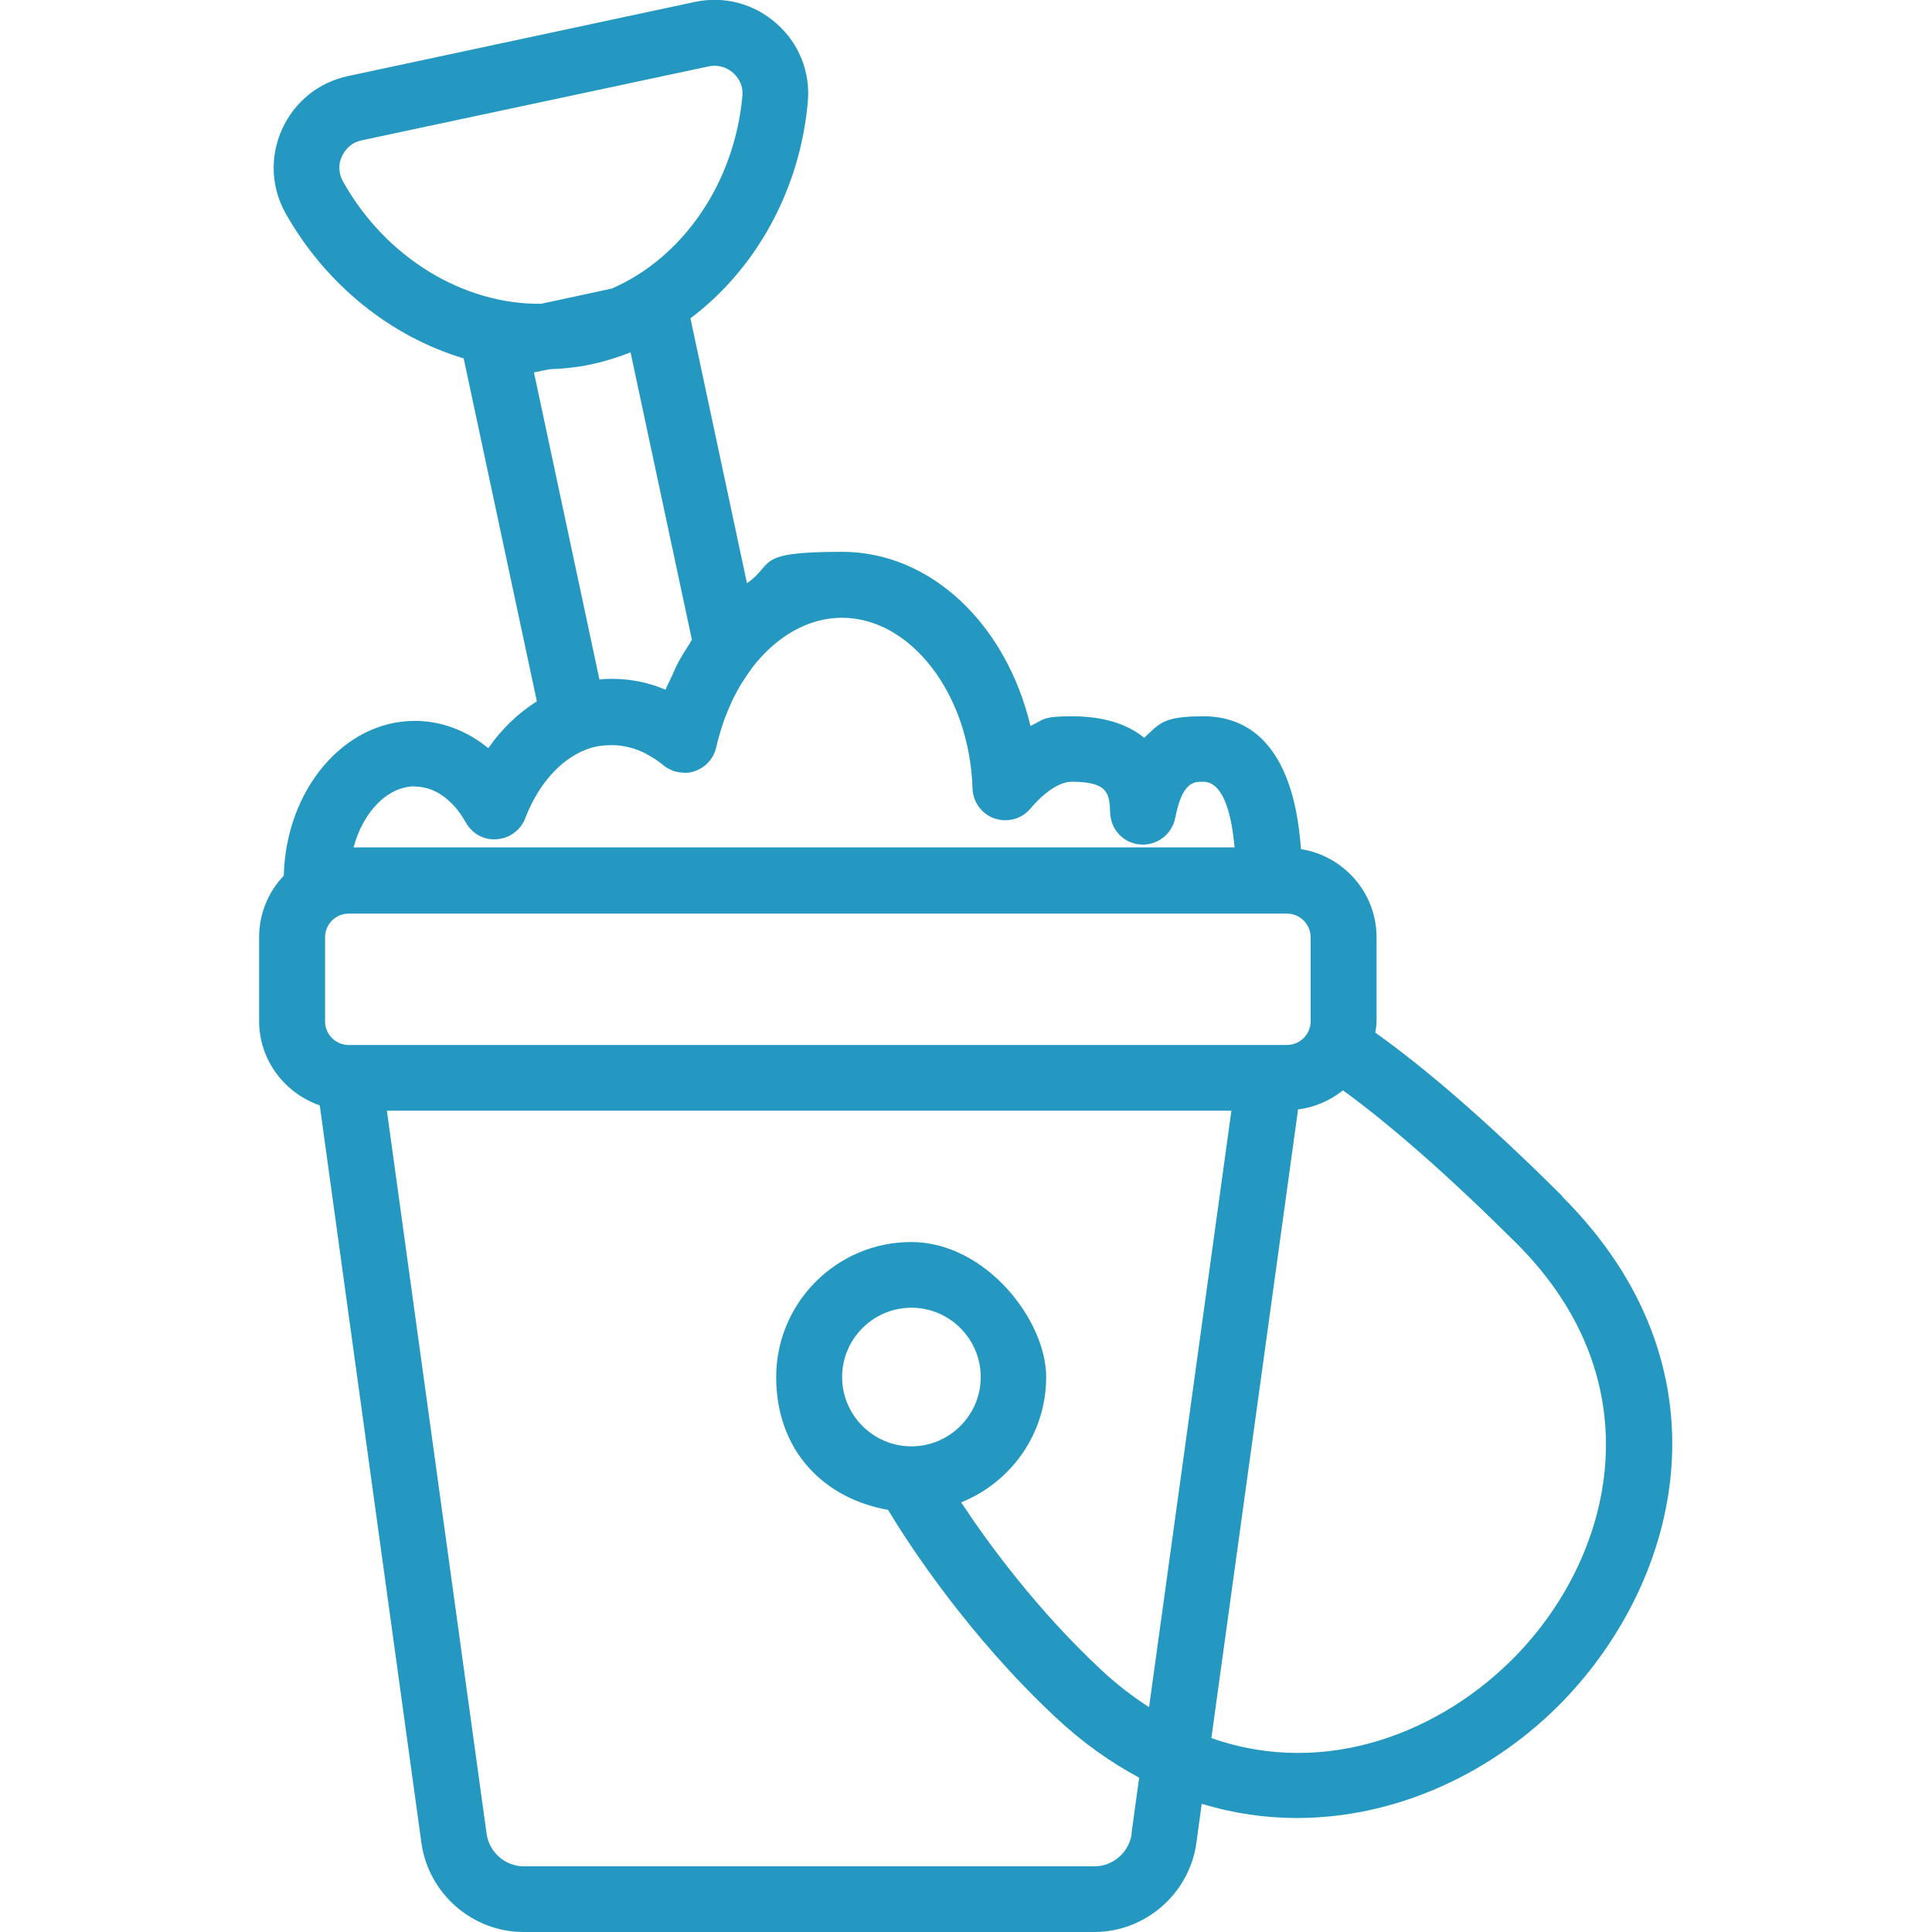
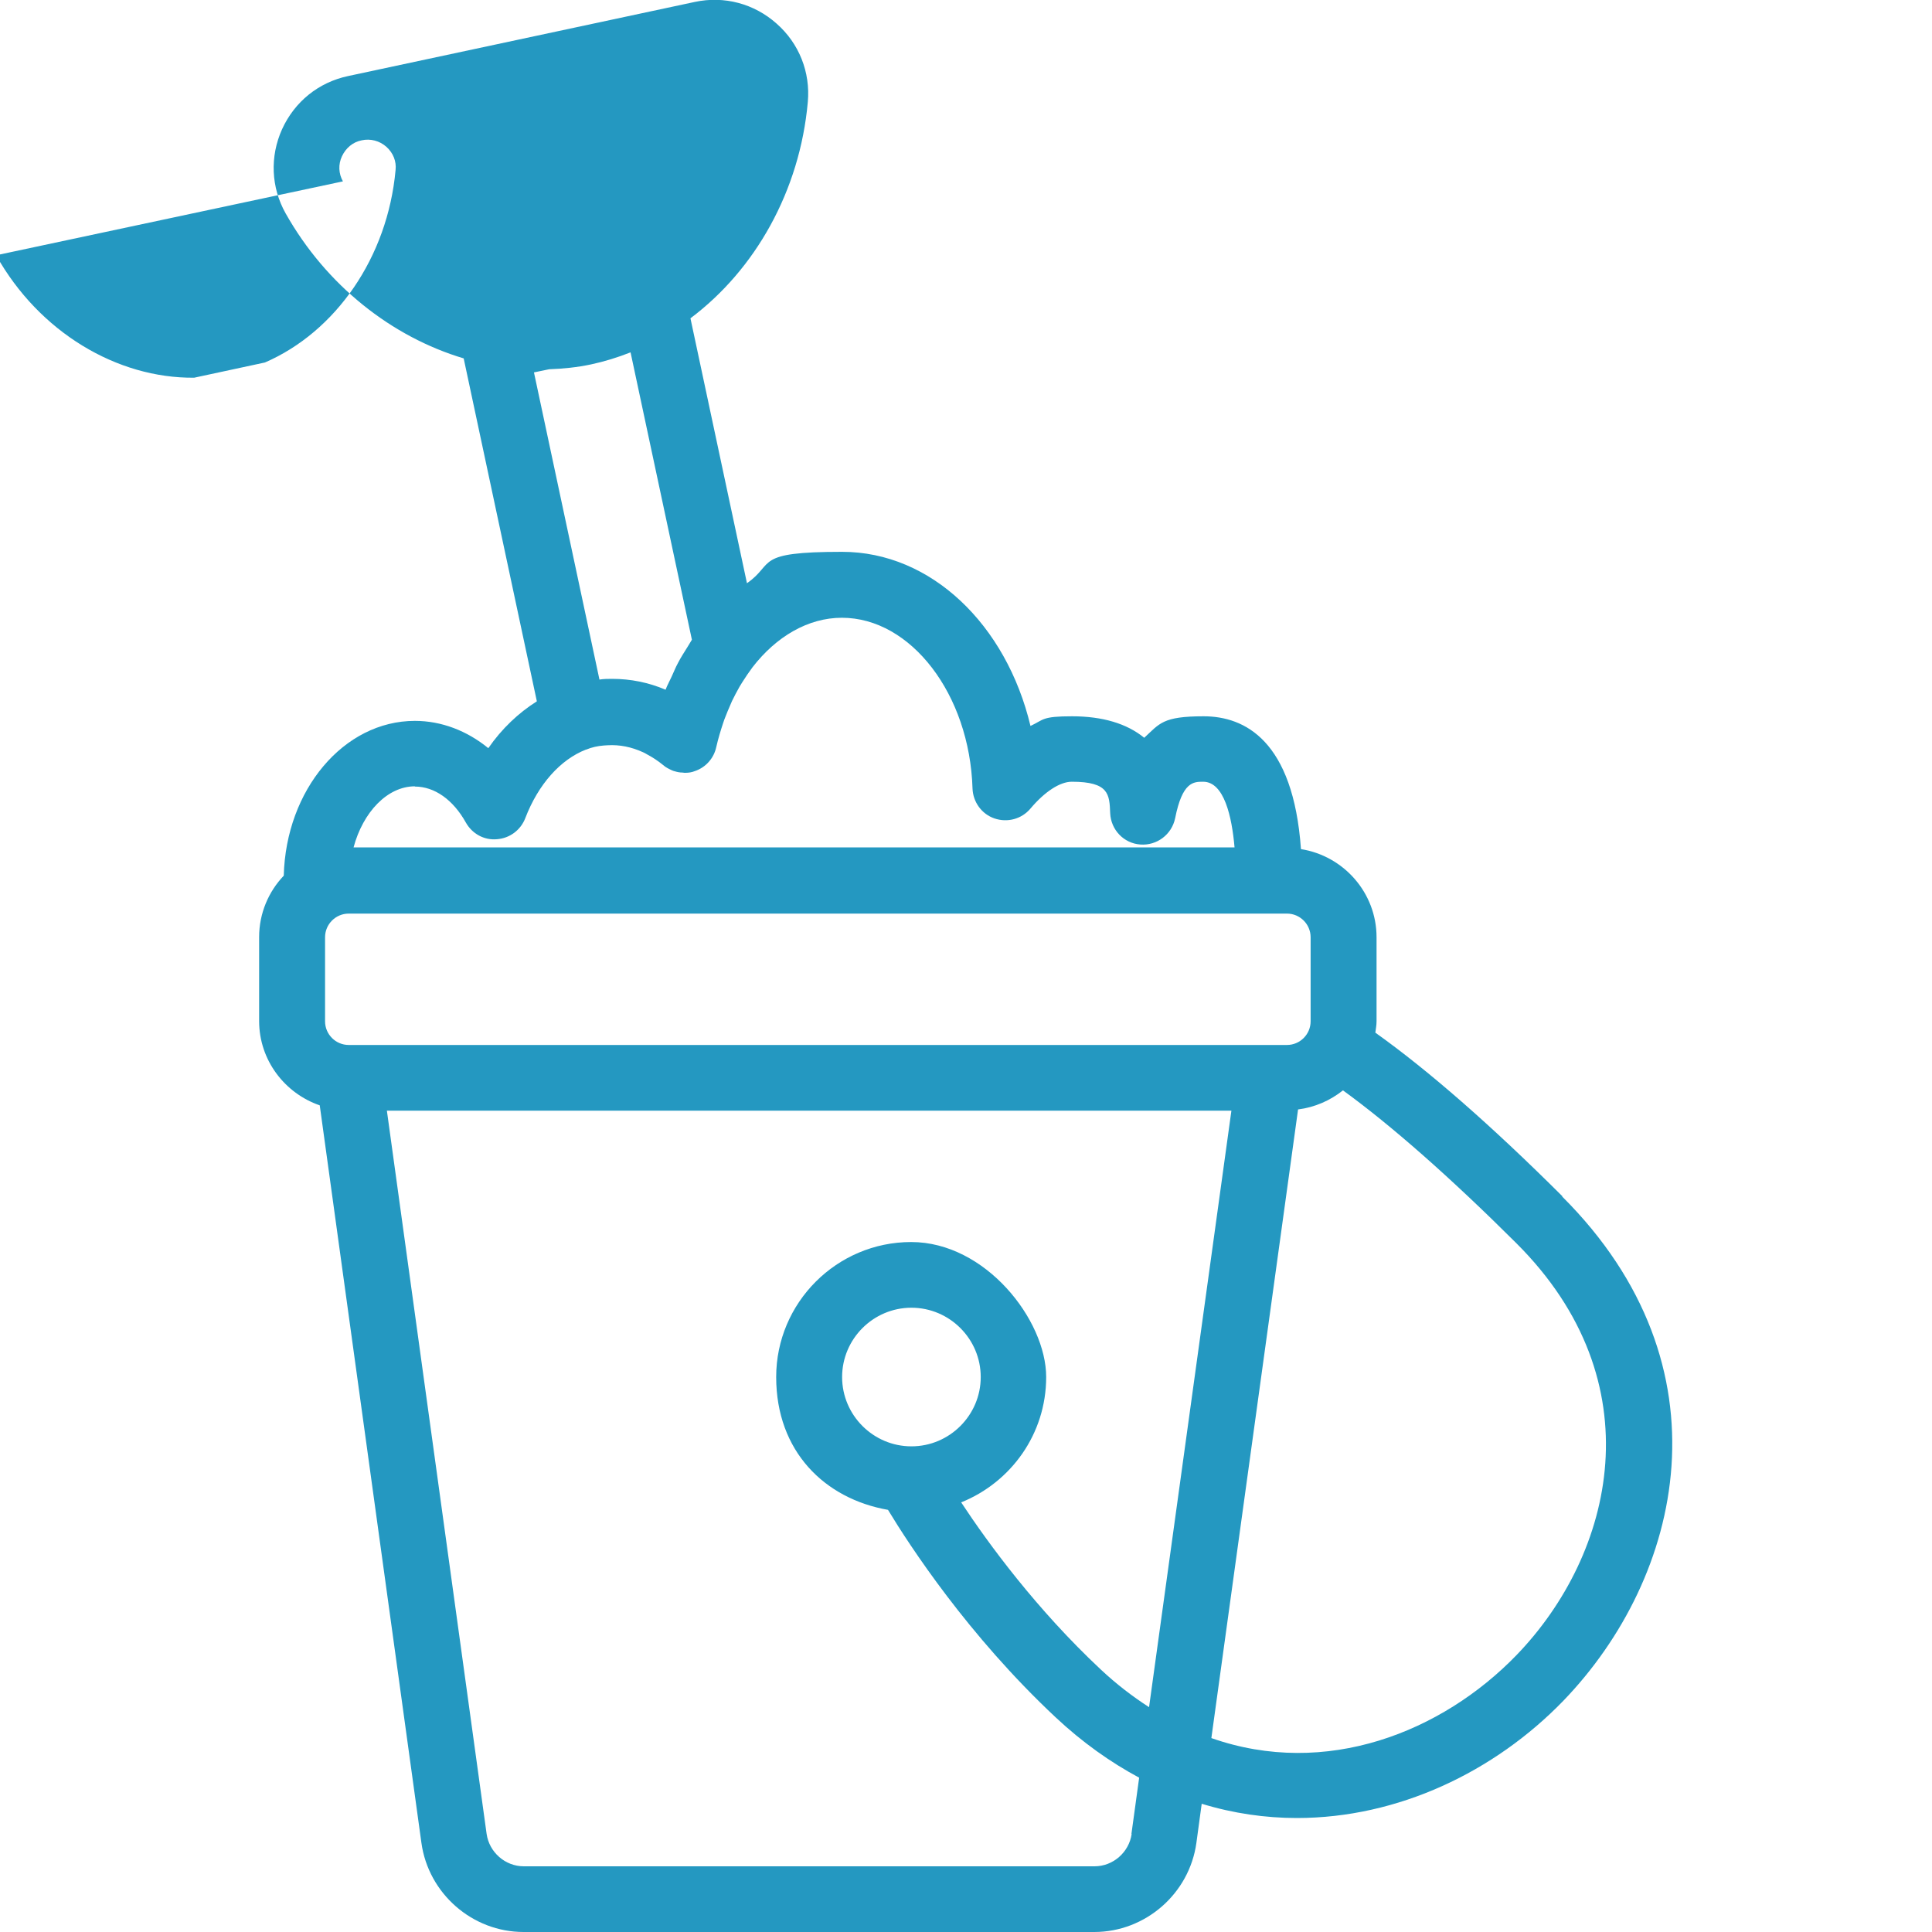
<svg xmlns="http://www.w3.org/2000/svg" id="Capa_1" version="1.1" viewBox="0 0 800 800">
  <defs>
    <style>
      .st0 {
        fill: #2498c1;
      }
    </style>
  </defs>
-   <path class="st0" d="M647,495.4c-29.6-29.5-55.6-52.2-77.5-67.8.2-1.6.5-3.1.5-4.7v-34.8c0-18.4-13.6-33.7-31.3-36.5-3.2-45-23.3-55-40.3-55s-18.2,3-24.6,8.9c-7.2-5.9-17.3-8.9-29.9-8.9s-11.6,1.4-17.2,4c-10-41.9-41.1-72.1-78-72.1s-27.6,4.8-39.4,13l-23.4-109.7c26.8-20.1,45.3-52.7,48.6-89.6,1.1-12.3-3.6-24.2-12.9-32.4-9.3-8.3-21.7-11.6-33.9-9l-143.6,30.7c-12.2,2.6-22.1,10.6-27.3,22-5.1,11.3-4.6,24.1,1.5,34.9,16.8,29.8,43.9,51.1,73.7,60l30.3,142c-7.6,4.8-14.5,11.3-20.1,19.4-8.8-7.2-19.4-11.3-30.4-11.3-29.5,0-53.4,28.6-54.3,64.1-6.3,6.6-10.2,15.6-10.2,25.4v34.8c0,16.2,10.6,29.9,25.1,34.9l42.1,305.4c2.9,21,21.1,36.9,42.3,36.9h236.3c21.2,0,39.4-15.9,42.3-36.9l2.2-16.2c13.1,4,26.4,5.9,39.4,5.9,41.9,0,81.8-19.1,110.3-48.5,49.4-51.2,70.3-138.4-.5-208.9ZM542.7,388.1v34.8c0,5.4-4.4,9.8-9.8,9.8H144.4c-5.4,0-9.8-4.4-9.8-9.8v-34.8c0-5.4,4.4-9.8,9.8-9.8h388.5c5.4,0,9.8,4.4,9.8,9.8ZM142,75.1c-1.8-3.2-2-7-.4-10.4,1.6-3.4,4.5-5.9,8.2-6.6l143.6-30.6c3.6-.8,7.4.2,10.2,2.7,2.8,2.5,4.2,6,3.8,9.6-3.3,36.2-24.8,67-54.1,79.7l-29.3,6.3c-32,.3-64.2-18.9-82-50.7ZM248.2,281.3l-27.1-127.1,6.3-1.3c5.8-.2,11.6-.8,17.3-2,5.6-1.2,11.1-2.9,16.4-5l25.4,119c-.6.9-1.1,1.9-1.7,2.8-1.4,2.3-2.9,4.5-4.1,6.9-1,1.8-1.7,3.7-2.6,5.6-.8,1.8-1.8,3.5-2.5,5.4-7-3-14.5-4.5-22.1-4.5-1.8,0-3.5,0-5.3.3ZM171.8,325.7c8.1,0,15.8,5.4,21.1,14.9,2.6,4.6,7.5,7.4,12.9,6.9,5.3-.4,9.8-3.8,11.7-8.7,5.4-14.1,14.6-24.3,25.1-28.4,0,0,0,0,.1,0,2.4-1,4.8-1.5,7.3-1.7.5,0,1-.1,1.6-.1,5-.3,9.9.7,14.7,2.9.5.2,1,.5,1.5.8,2.3,1.2,4.6,2.7,6.8,4.5,1.1,1,2.4,1.6,3.7,2.2.4.2.8.3,1.2.4,1,.3,2,.5,3.1.5.3,0,.5.1.8.1s.3,0,.4,0c1.3,0,2.7-.2,3.9-.7,4.5-1.5,7.9-5.3,8.9-10,.8-3.5,1.8-6.8,2.9-10.1.5-1.6,1.2-3.1,1.8-4.7.6-1.4,1.2-2.8,1.8-4.2,1-2,2-4,3.1-5.9.4-.6.7-1.2,1.1-1.8,1.4-2.2,2.8-4.3,4.3-6.3,9.8-12.7,23-20.5,37-20.5,28.6,0,52.9,31.7,54.1,70.7.2,5.6,3.8,10.6,9.1,12.4,5.3,1.8,11.2.3,14.9-4.1,5.9-7,12.2-11.1,17.1-11.1,15.4,0,15.6,5.2,15.9,13,.3,6.9,5.6,12.5,12.5,13,6.8.5,13-4.1,14.4-10.9,3-15.1,7.6-15.1,11.6-15.1,8.7,0,11.9,14.5,13,27.2H146.4c3.9-14.6,14-25.3,25.4-25.3ZM468.6,759.4c-1.1,7.6-7.7,13.4-15.4,13.4h-236.3c-7.7,0-14.3-5.8-15.4-13.4l-41.3-299.5h349.7l-34.1,247c-6.8-4.4-13.5-9.5-20-15.6-26.6-24.9-46.6-52.2-57.8-69.2,20.6-8.3,35.2-28.3,35.2-51.9s-25.1-55.9-55.9-55.9-55.9,25.1-55.9,55.9,20.1,50.4,46.3,55c8.9,14.7,33.1,51.9,69.4,85.9,11.1,10.4,22.7,18.6,34.6,25l-3.2,23.3ZM348.7,570.2c0-15.8,12.9-28.7,28.7-28.7s28.7,12.9,28.7,28.7-12.9,28.7-28.7,28.7-28.7-12.9-28.7-28.7ZM627.9,685.4c-30.8,31.8-78.8,51-126.3,34.3l35.9-260.3c7-.9,13.3-3.7,18.6-7.9,20.1,14.6,44.6,36.2,71.7,63.2,57.8,57.5,40.6,128.8.1,170.7Z" />
+   <path class="st0" d="M647,495.4c-29.6-29.5-55.6-52.2-77.5-67.8.2-1.6.5-3.1.5-4.7v-34.8c0-18.4-13.6-33.7-31.3-36.5-3.2-45-23.3-55-40.3-55s-18.2,3-24.6,8.9c-7.2-5.9-17.3-8.9-29.9-8.9s-11.6,1.4-17.2,4c-10-41.9-41.1-72.1-78-72.1s-27.6,4.8-39.4,13l-23.4-109.7c26.8-20.1,45.3-52.7,48.6-89.6,1.1-12.3-3.6-24.2-12.9-32.4-9.3-8.3-21.7-11.6-33.9-9l-143.6,30.7c-12.2,2.6-22.1,10.6-27.3,22-5.1,11.3-4.6,24.1,1.5,34.9,16.8,29.8,43.9,51.1,73.7,60l30.3,142c-7.6,4.8-14.5,11.3-20.1,19.4-8.8-7.2-19.4-11.3-30.4-11.3-29.5,0-53.4,28.6-54.3,64.1-6.3,6.6-10.2,15.6-10.2,25.4v34.8c0,16.2,10.6,29.9,25.1,34.9l42.1,305.4c2.9,21,21.1,36.9,42.3,36.9h236.3c21.2,0,39.4-15.9,42.3-36.9l2.2-16.2c13.1,4,26.4,5.9,39.4,5.9,41.9,0,81.8-19.1,110.3-48.5,49.4-51.2,70.3-138.4-.5-208.9ZM542.7,388.1v34.8c0,5.4-4.4,9.8-9.8,9.8H144.4c-5.4,0-9.8-4.4-9.8-9.8v-34.8c0-5.4,4.4-9.8,9.8-9.8h388.5c5.4,0,9.8,4.4,9.8,9.8ZM142,75.1c-1.8-3.2-2-7-.4-10.4,1.6-3.4,4.5-5.9,8.2-6.6c3.6-.8,7.4.2,10.2,2.7,2.8,2.5,4.2,6,3.8,9.6-3.3,36.2-24.8,67-54.1,79.7l-29.3,6.3c-32,.3-64.2-18.9-82-50.7ZM248.2,281.3l-27.1-127.1,6.3-1.3c5.8-.2,11.6-.8,17.3-2,5.6-1.2,11.1-2.9,16.4-5l25.4,119c-.6.9-1.1,1.9-1.7,2.8-1.4,2.3-2.9,4.5-4.1,6.9-1,1.8-1.7,3.7-2.6,5.6-.8,1.8-1.8,3.5-2.5,5.4-7-3-14.5-4.5-22.1-4.5-1.8,0-3.5,0-5.3.3ZM171.8,325.7c8.1,0,15.8,5.4,21.1,14.9,2.6,4.6,7.5,7.4,12.9,6.9,5.3-.4,9.8-3.8,11.7-8.7,5.4-14.1,14.6-24.3,25.1-28.4,0,0,0,0,.1,0,2.4-1,4.8-1.5,7.3-1.7.5,0,1-.1,1.6-.1,5-.3,9.9.7,14.7,2.9.5.2,1,.5,1.5.8,2.3,1.2,4.6,2.7,6.8,4.5,1.1,1,2.4,1.6,3.7,2.2.4.2.8.3,1.2.4,1,.3,2,.5,3.1.5.3,0,.5.1.8.1s.3,0,.4,0c1.3,0,2.7-.2,3.9-.7,4.5-1.5,7.9-5.3,8.9-10,.8-3.5,1.8-6.8,2.9-10.1.5-1.6,1.2-3.1,1.8-4.7.6-1.4,1.2-2.8,1.8-4.2,1-2,2-4,3.1-5.9.4-.6.7-1.2,1.1-1.8,1.4-2.2,2.8-4.3,4.3-6.3,9.8-12.7,23-20.5,37-20.5,28.6,0,52.9,31.7,54.1,70.7.2,5.6,3.8,10.6,9.1,12.4,5.3,1.8,11.2.3,14.9-4.1,5.9-7,12.2-11.1,17.1-11.1,15.4,0,15.6,5.2,15.9,13,.3,6.9,5.6,12.5,12.5,13,6.8.5,13-4.1,14.4-10.9,3-15.1,7.6-15.1,11.6-15.1,8.7,0,11.9,14.5,13,27.2H146.4c3.9-14.6,14-25.3,25.4-25.3ZM468.6,759.4c-1.1,7.6-7.7,13.4-15.4,13.4h-236.3c-7.7,0-14.3-5.8-15.4-13.4l-41.3-299.5h349.7l-34.1,247c-6.8-4.4-13.5-9.5-20-15.6-26.6-24.9-46.6-52.2-57.8-69.2,20.6-8.3,35.2-28.3,35.2-51.9s-25.1-55.9-55.9-55.9-55.9,25.1-55.9,55.9,20.1,50.4,46.3,55c8.9,14.7,33.1,51.9,69.4,85.9,11.1,10.4,22.7,18.6,34.6,25l-3.2,23.3ZM348.7,570.2c0-15.8,12.9-28.7,28.7-28.7s28.7,12.9,28.7,28.7-12.9,28.7-28.7,28.7-28.7-12.9-28.7-28.7ZM627.9,685.4c-30.8,31.8-78.8,51-126.3,34.3l35.9-260.3c7-.9,13.3-3.7,18.6-7.9,20.1,14.6,44.6,36.2,71.7,63.2,57.8,57.5,40.6,128.8.1,170.7Z" />
</svg>